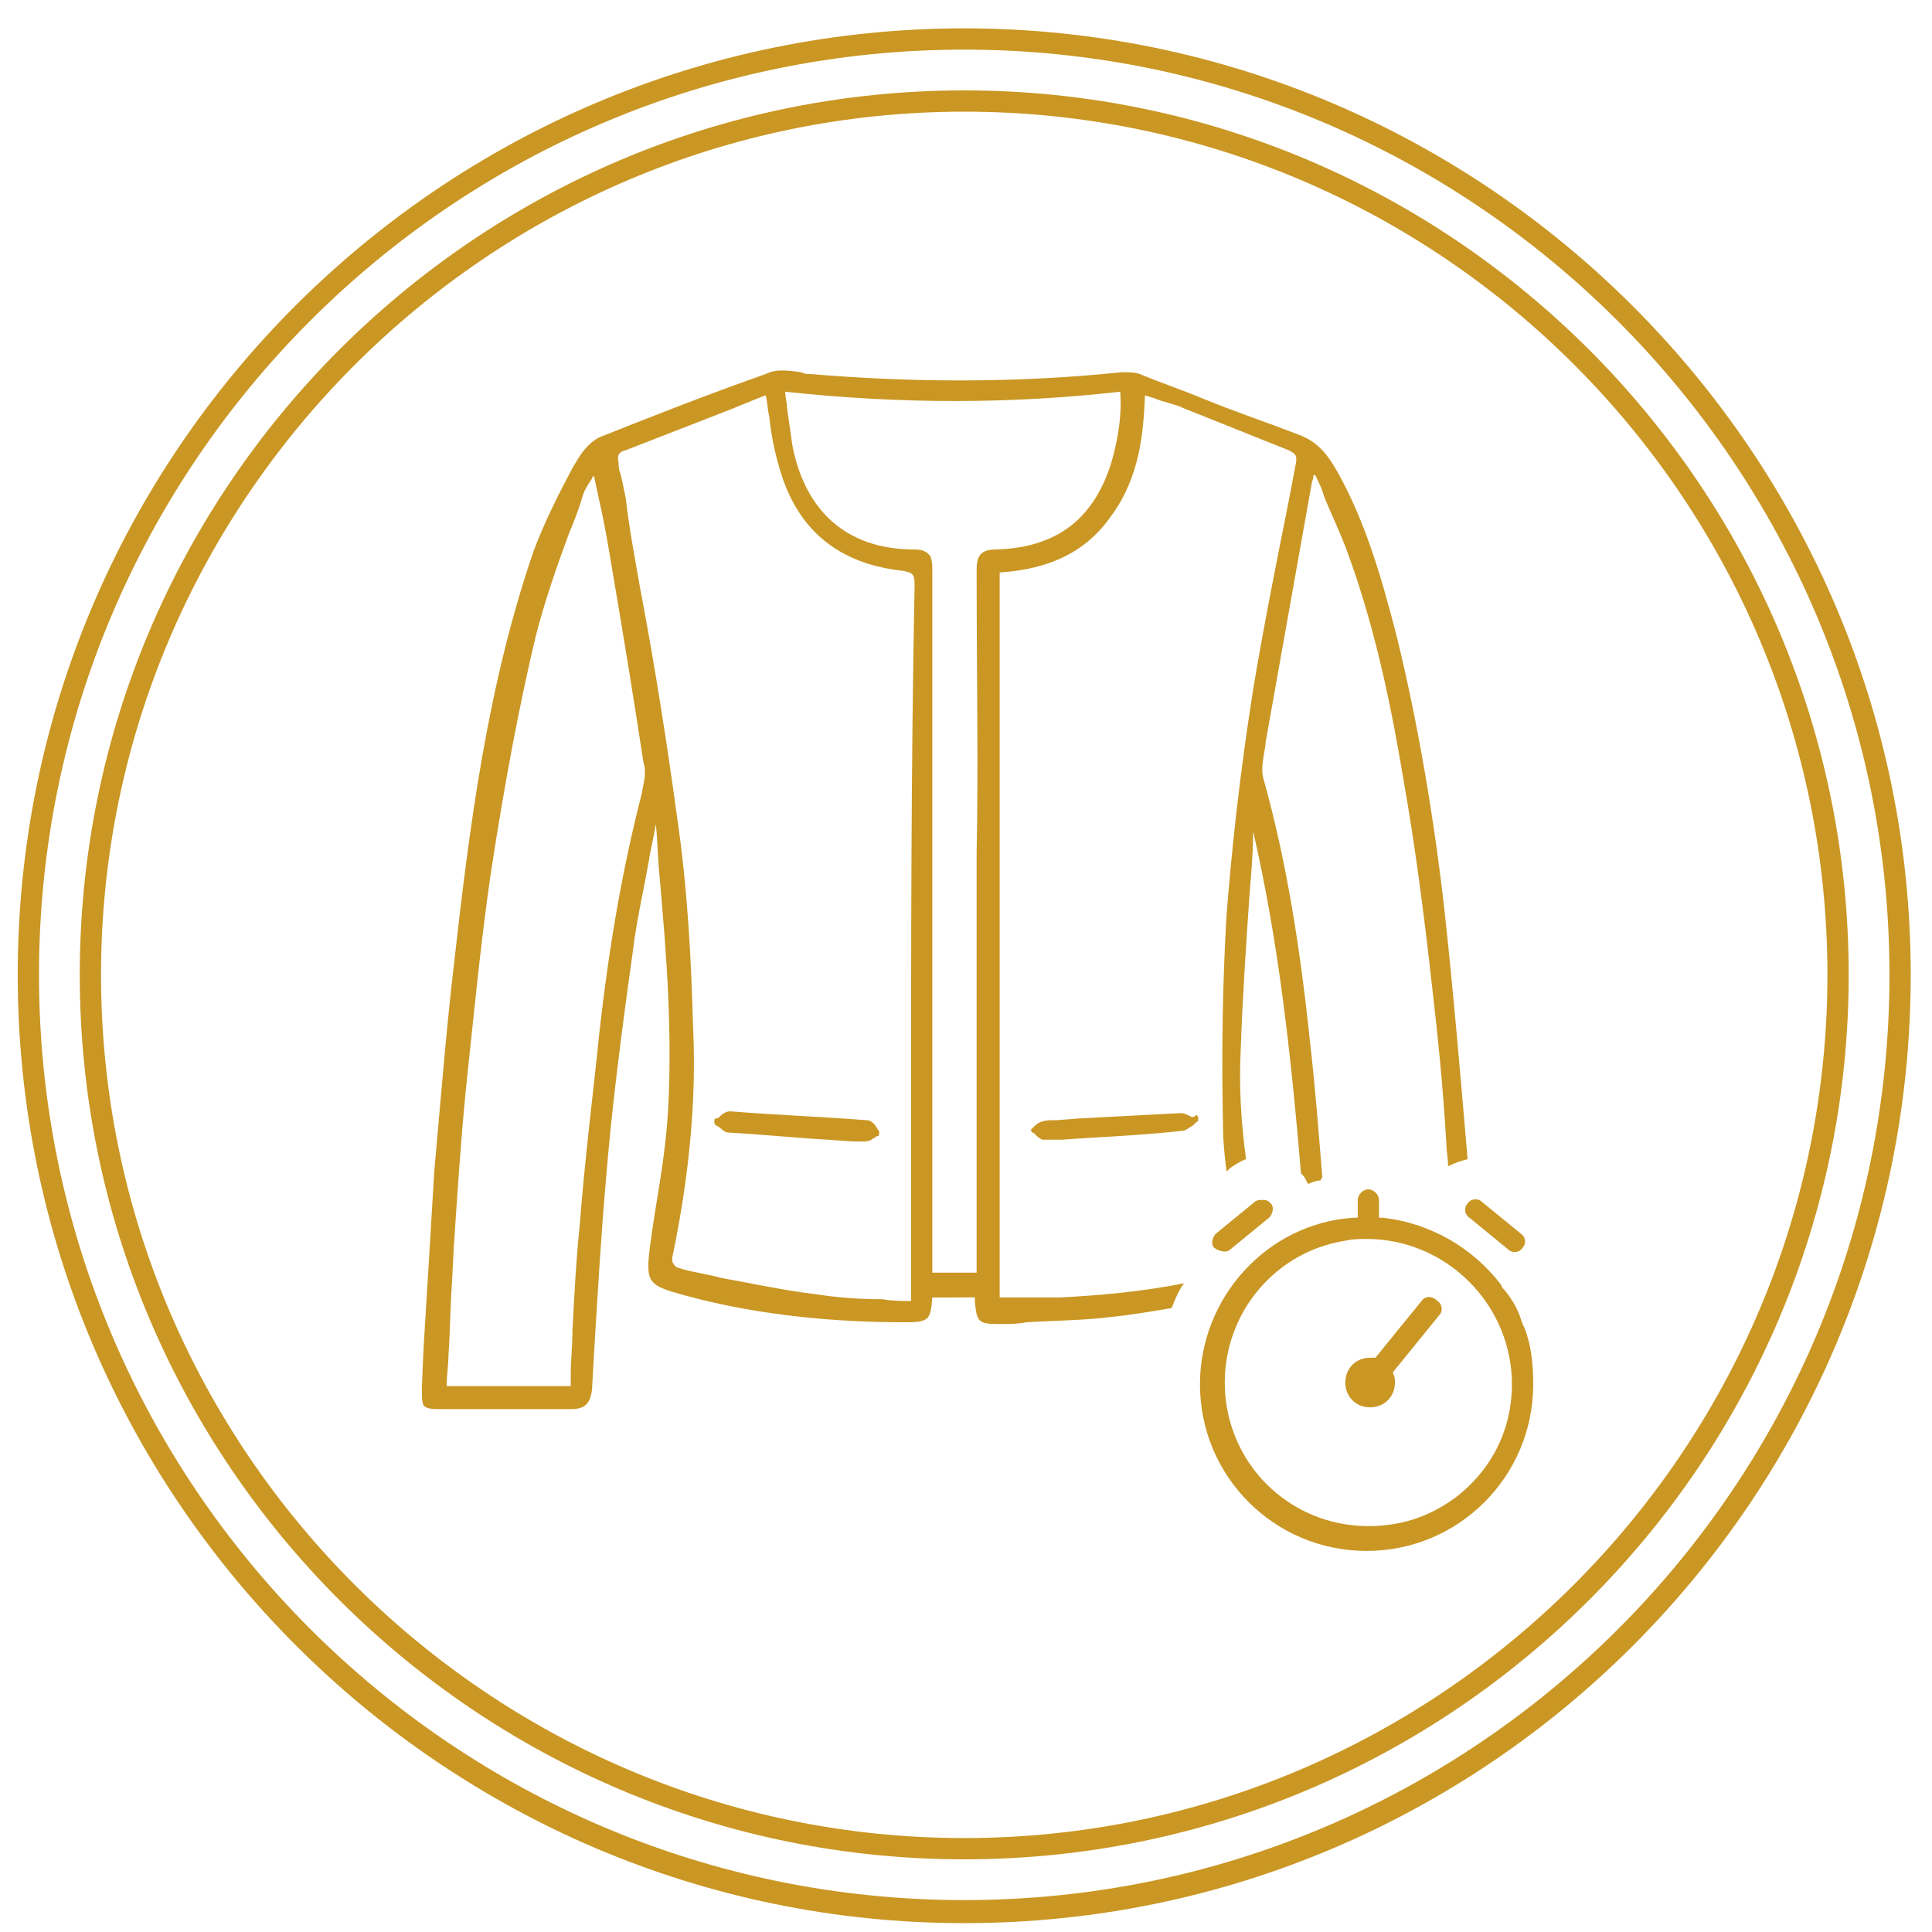
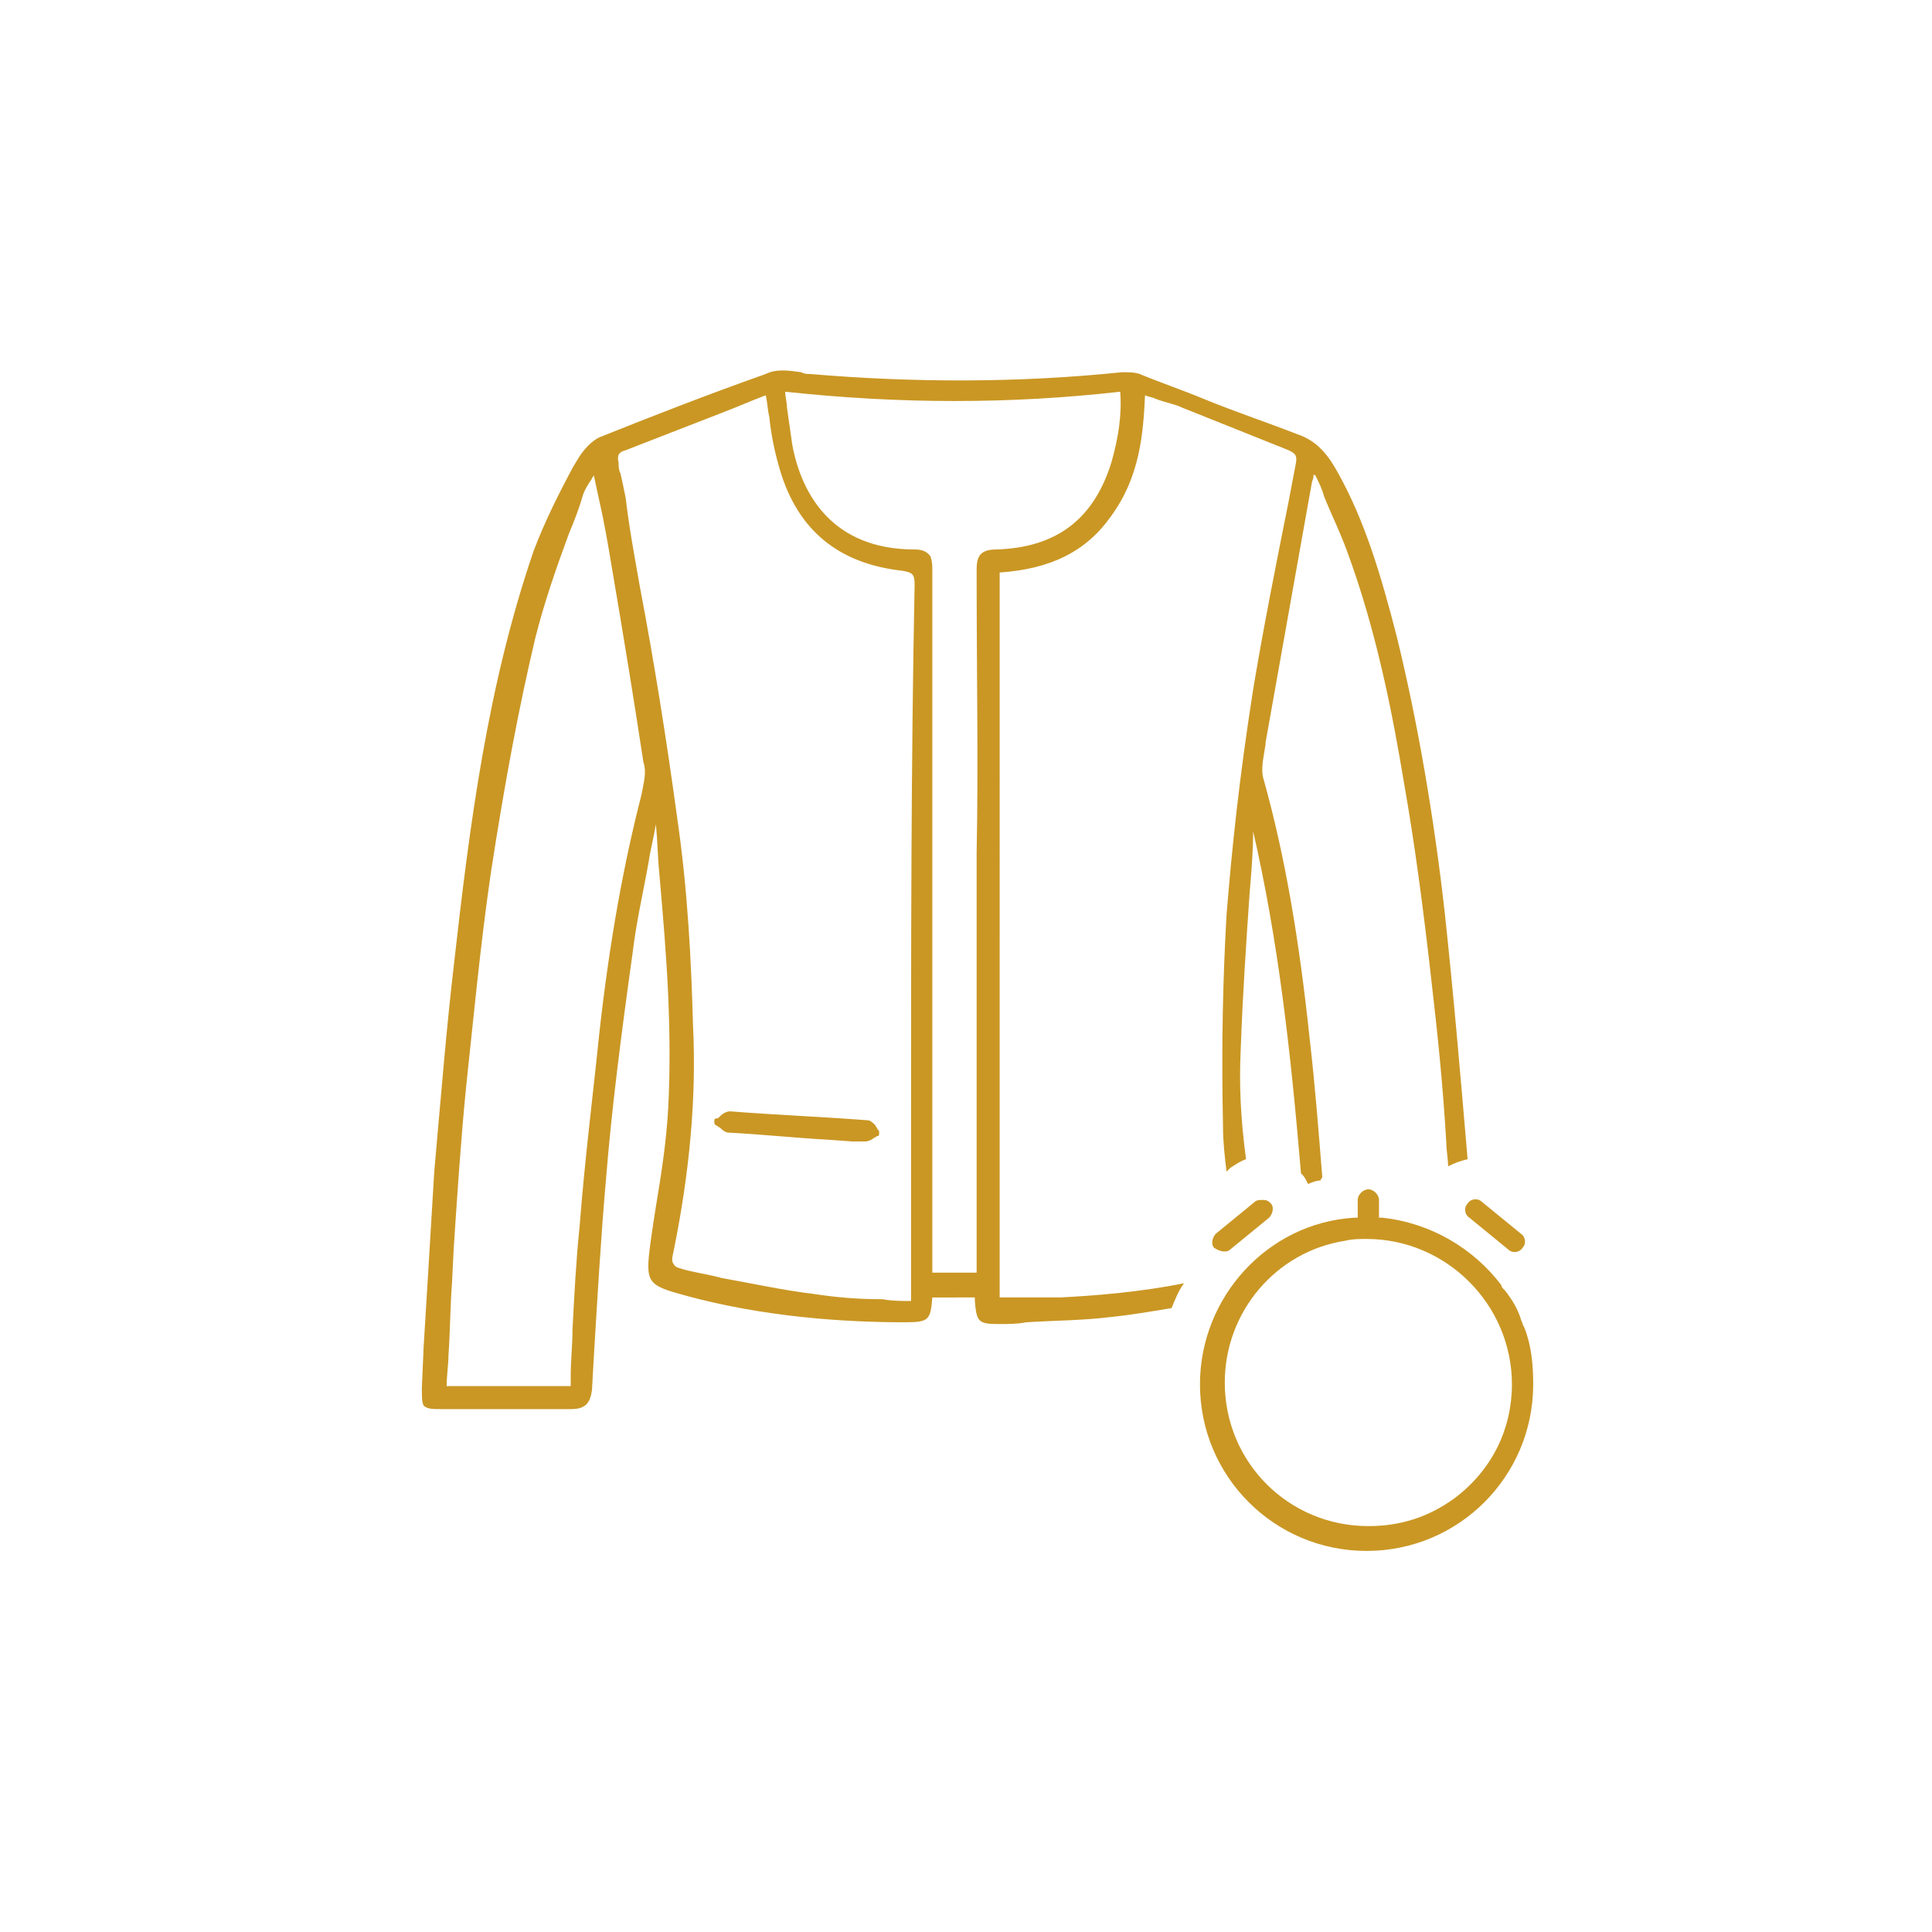
<svg xmlns="http://www.w3.org/2000/svg" version="1.1" id="Layer_1" x="0px" y="0px" viewBox="0 0 109 109" style="enable-background:new 0 0 109 109;" xml:space="preserve">
  <style type="text/css">
	.st0{fill:#CA9724;}
</style>
  <g>
    <g>
-       <path class="st0" d="M54.4,108.5C25,108.5,1,84.5,1,55S25,1.6,54.4,1.6h0c29.4,0,53.4,24,53.4,53.4    C107.8,84.5,83.9,108.5,54.4,108.5z M54.4,2.8C25.6,2.8,2.2,26.2,2.2,55s23.4,52.2,52.2,52.2c28.8,0,52.2-23.4,52.2-52.2    C106.6,26.3,83.2,2.8,54.4,2.8L54.4,2.8z M54.4,104.9L54.4,104.9C26.9,104.9,4.5,82.5,4.5,55c0-27.5,22.4-49.9,49.9-49.9    c27.5,0,49.9,22.4,49.9,49.9C104.3,82.5,81.9,104.9,54.4,104.9z M54.4,6.3C27.6,6.3,5.7,28.2,5.7,55s21.9,48.7,48.7,48.7    c26.8,0,48.7-21.9,48.7-48.7C103.1,28.2,81.3,6.3,54.4,6.3z" />
-     </g>
+       </g>
  </g>
  <g>
    <path class="st0" d="M59.8,73.2c-0.8,0-1.6,0-2.4,0c-0.3,0-0.7,0-1,0V32.3c2.9-0.2,4.9-1.2,6.3-3.2c1.6-2.2,1.8-4.6,1.9-6.8   c0.2,0.1,0.4,0.1,0.6,0.2c0.5,0.2,1.1,0.3,1.5,0.5c1,0.4,2,0.8,3,1.2c1,0.4,2,0.8,3,1.2c0.4,0.2,0.5,0.3,0.4,0.8l-0.4,2.1   c-0.7,3.5-1.4,7-2,10.6c-0.8,5.1-1.2,9-1.5,12.7c-0.2,3.5-0.3,7.3-0.2,12c0,0.8,0.1,1.7,0.2,2.5l0.2-0.2c0.3-0.2,0.6-0.4,0.9-0.5   c-0.3-2.2-0.4-4.2-0.3-6.2c0.1-2.9,0.3-5.9,0.5-8.8c0.1-1.2,0.2-2.3,0.2-3.5c1.4,6.1,2.1,12.2,2.7,19.3c0,0,0,0,0.1,0.1   c0.1,0.1,0.2,0.3,0.3,0.5c0.2-0.1,0.5-0.2,0.7-0.2c0-0.1,0.1-0.1,0.1-0.2c-0.2-2.5-0.4-5.1-0.7-7.7C73.3,53,72.5,48.3,71.3,44   c-0.2-0.6,0-1.3,0.1-2l0-0.1c0.7-3.9,1.4-7.9,2.1-11.8l0.5-2.8c0-0.1,0.1-0.3,0.1-0.4l0-0.1l0.1,0c0.2,0.4,0.4,0.8,0.5,1.2   c0.4,1,0.9,2,1.3,3.1c1.7,4.6,2.6,9.4,3.2,13c0.6,3.4,1.1,7.1,1.6,11.6c0.3,2.6,0.6,5.4,0.8,8.8c0,0.4,0.1,0.9,0.1,1.3   c0.4-0.2,0.7-0.3,1.1-0.4c-0.4-4.7-0.8-9.4-1.3-14c-0.6-5.3-1.5-10.6-2.7-15.5c-0.9-3.5-1.8-6.5-3.3-9.2c-0.5-0.9-1.1-1.8-2.3-2.2   c-1.8-0.7-3.6-1.3-5.3-2c-1.2-0.5-2.4-0.9-3.6-1.4c-0.3-0.1-0.6-0.1-1-0.1c-5.8,0.6-11.7,0.6-17.6,0.1c-0.2,0-0.3,0-0.5-0.1   c-0.7-0.1-1.4-0.2-2,0.1c-3.4,1.2-6.7,2.5-9.2,3.5c-0.6,0.2-1.1,0.8-1.4,1.3l-0.3,0.5c-0.8,1.5-1.6,3.1-2.2,4.7   c-2.6,7.6-3.6,15.4-4.5,23.4c-0.4,3.4-0.7,7.1-1.1,11.6c-0.2,3.3-0.4,6.7-0.6,9.9l-0.1,2.3c0,0.5,0,0.8,0.1,1   c0.2,0.2,0.5,0.2,1.1,0.2c0.8,0,1.5,0,2.3,0c1.6,0,3.2,0,4.8,0c0,0,0,0,0.1,0c0.8,0,1.1-0.3,1.2-1.1l0.1-1.8   c0.2-3.3,0.4-6.8,0.7-10.2c0.3-3.7,0.8-7.7,1.5-12.7c0.2-1.7,0.6-3.4,0.9-5.1c0.1-0.7,0.3-1.4,0.4-2.1c0.1,0.9,0.1,1.8,0.2,2.8   c0.2,2.3,0.4,4.6,0.5,6.9c0.1,2.3,0.1,4.4,0,6.3c-0.1,1.9-0.4,3.8-0.7,5.6c-0.1,0.6-0.2,1.3-0.3,2c-0.3,2.3-0.2,2.4,2,3   c4.4,1.2,8.9,1.5,12.3,1.5c1.4,0,1.5-0.1,1.6-1.4c0,0,0,0,0,0H55c0,0.1,0,0.1,0,0.2c0.1,1.2,0.2,1.3,1.4,1.3c0.5,0,1,0,1.5-0.1   c1.6-0.1,3.2-0.1,4.8-0.3c1-0.1,2.2-0.3,3.4-0.5c0.2-0.5,0.4-1,0.7-1.4C64.3,72.9,61.8,73.1,59.8,73.2z M36.2,44.8   c-1,3.9-1.8,8.2-2.4,13.6c-0.3,3-0.8,6.9-1.1,10.8c-0.2,1.9-0.3,3.9-0.4,5.8c0,0.9-0.1,1.7-0.1,2.6l0,0.6h-7c0-0.6,0.1-1.2,0.1-1.7   c0.1-1.4,0.1-2.8,0.2-4.1l0.1-2c0.2-3,0.4-6.1,0.7-9.1c0.4-3.7,0.8-8,1.4-12.1c0.8-5.2,1.6-9.4,2.5-13.2c0.5-2,1.2-4,1.9-5.9   c0.3-0.7,0.6-1.5,0.8-2.2c0.1-0.3,0.3-0.6,0.5-0.9c0-0.1,0.1-0.1,0.1-0.2c0.1,0.5,0.2,0.9,0.3,1.4c0.3,1.3,0.5,2.5,0.7,3.7   c0.7,4.1,1.3,7.8,1.8,11.1C36.5,43.6,36.3,44.2,36.2,44.8z M51.4,63.4l0,9.3c0,0.2,0,0.3,0,0.5l0,0.2c-0.5,0-1.1,0-1.6-0.1   c-1.4,0-2.6-0.1-3.9-0.3c-1.7-0.2-3.5-0.6-5.2-0.9c-0.7-0.2-1.5-0.3-2.2-0.5c-0.3-0.1-0.4-0.1-0.5-0.3c-0.1-0.1-0.1-0.3,0-0.7   c0.9-4.4,1.3-8.7,1.1-12.7c-0.1-3.7-0.3-7.7-0.9-11.8c-0.6-4.4-1.3-8.8-2.1-13c-0.3-1.7-0.6-3.3-0.8-5c-0.1-0.5-0.2-1-0.3-1.4   c-0.1-0.2-0.1-0.4-0.1-0.6c-0.1-0.4,0-0.6,0.4-0.7c1.8-0.7,3.6-1.4,5.4-2.1c0.8-0.3,1.7-0.7,2.5-1c0,0,0,0,0,0   c0.1,0.4,0.1,0.8,0.2,1.2c0.1,1,0.3,2,0.6,3c1,3.4,3.3,5.3,6.9,5.7c0.6,0.1,0.7,0.2,0.7,0.8C51.4,43.1,51.4,53.2,51.4,63.4z    M55.1,32.2c0,5.8,0.1,11.1,0,15.9c0,5.8,0,11.7,0,17.5l0,5.6c0,0.2,0,0.3,0,0.5c0,0,0,0.1,0,0.1h-2.5l0-12.1c0-9.1,0-18.3,0-27.4   l0-0.1c0-0.3,0-0.5-0.1-0.8C52.3,31.1,52,31,51.6,31c-4.7,0-6.4-3.2-6.9-5.9c-0.1-0.7-0.2-1.4-0.3-2.1c0-0.3-0.1-0.6-0.1-0.9   c6.5,0.7,12.7,0.7,18.9,0c0.1,1.3-0.1,2.6-0.5,4c-1,3.2-3.1,4.8-6.5,4.9C55.2,31,55.1,31.5,55.1,32.2z" />
    <path class="st0" d="M49.4,63.5c-0.2-0.2-0.3-0.3-0.5-0.3c-2.6-0.2-5.2-0.3-7.7-0.5c-0.2,0-0.4,0.1-0.6,0.3   c-0.1,0.1-0.1,0.1-0.2,0.1c-0.1,0-0.1,0.1-0.1,0.2s0,0.1,0.1,0.2c0.1,0,0.1,0.1,0.2,0.1c0.1,0.1,0.3,0.3,0.5,0.3   c1.9,0.1,3.8,0.3,5.6,0.4l1.4,0.1c0,0,0,0,0,0h0c0,0,0.1,0,0.2,0c0.1,0,0.2,0,0.2,0c0.1,0,0.2,0,0.3,0c0.2,0,0.4-0.1,0.5-0.2   c0.1,0,0.1-0.1,0.2-0.1c0.1,0,0.1-0.1,0.1-0.2c0-0.1,0-0.1-0.1-0.2C49.5,63.6,49.4,63.6,49.4,63.5z" />
-     <path class="st0" d="M67.2,63c-0.2-0.1-0.4-0.2-0.6-0.2c-1.9,0.1-3.8,0.2-5.7,0.3l-1.3,0.1c-0.1,0-0.1,0-0.2,0   c-0.2,0-0.4,0-0.7,0.1c-0.2,0.1-0.3,0.2-0.4,0.3c0,0-0.1,0.1-0.1,0.1c0,0-0.1,0.1,0,0.1c0,0.1,0,0.1,0.1,0.1c0,0,0.1,0.1,0.1,0.1   c0.1,0.1,0.2,0.2,0.4,0.3c0.1,0,0.3,0,0.4,0c0.1,0,0.2,0,0.3,0c0.1,0,0.2,0,0.4,0l1.5-0.1c1.7-0.1,3.5-0.2,5.3-0.4   c0.2,0,0.4-0.2,0.6-0.3c0.1-0.1,0.1-0.1,0.2-0.2c0.1,0,0.1-0.1,0.1-0.2s0-0.1-0.1-0.2C67.3,63.1,67.2,63,67.2,63z" />
  </g>
  <g>
-     <path class="st0" d="M80.2,73.4l-2.6,3.2l-0.1,0c-0.1,0-0.1,0-0.2,0c-0.8,0-1.4,0.6-1.4,1.4s0.6,1.4,1.4,1.4s1.4-0.6,1.4-1.4   c0-0.2,0-0.3-0.1-0.5l0-0.1l2.6-3.2c0.2-0.2,0.2-0.6-0.1-0.8C80.8,73.1,80.4,73.1,80.2,73.4z" />
    <g>
      <path class="st0" d="M85.1,70.5c0.2,0.2,0.6,0.2,0.8-0.1c0.2-0.2,0.2-0.6-0.1-0.8l-2.2-1.8c-0.2-0.2-0.6-0.2-0.8,0.1    c-0.2,0.2-0.2,0.6,0.1,0.8L85.1,70.5z" />
      <path class="st0" d="M69.4,70.5l2.2-1.8c0.2-0.2,0.3-0.6,0.1-0.8c-0.1-0.1-0.2-0.2-0.4-0.2c0,0,0,0-0.1,0c-0.1,0-0.3,0-0.4,0.1    l-2.2,1.8c-0.2,0.2-0.3,0.6-0.1,0.8C68.8,70.6,69.2,70.7,69.4,70.5z" />
      <path class="st0" d="M86,74.9l-0.1-0.2c0-0.1-0.1-0.2-0.1-0.3c-0.2-0.6-0.5-1.1-0.9-1.6l-0.1-0.1c-0.1-0.1-0.1-0.2-0.1-0.2    c-1.6-2.1-4-3.5-6.7-3.8l-0.2,0v-1c0-0.3-0.3-0.6-0.6-0.6c-0.3,0-0.6,0.3-0.6,0.6v1l-0.2,0c-4.9,0.3-8.7,4.5-8.7,9.4    c0,5.2,4.2,9.4,9.4,9.4c5.2,0,9.4-4.2,9.4-9.4C86.5,77,86.4,75.9,86,74.9L86,74.9z M82.1,84.5L82.1,84.5c-1.5,1.1-3.1,1.6-4.9,1.6    c-4.5,0-8.1-3.6-8.1-8.1c0-4,2.9-7.4,6.8-8c0.4-0.1,0.8-0.1,1.2-0.1c4.5,0,8.2,3.7,8.2,8.2C85.3,80.6,84.2,82.9,82.1,84.5z" />
    </g>
  </g>
</svg>